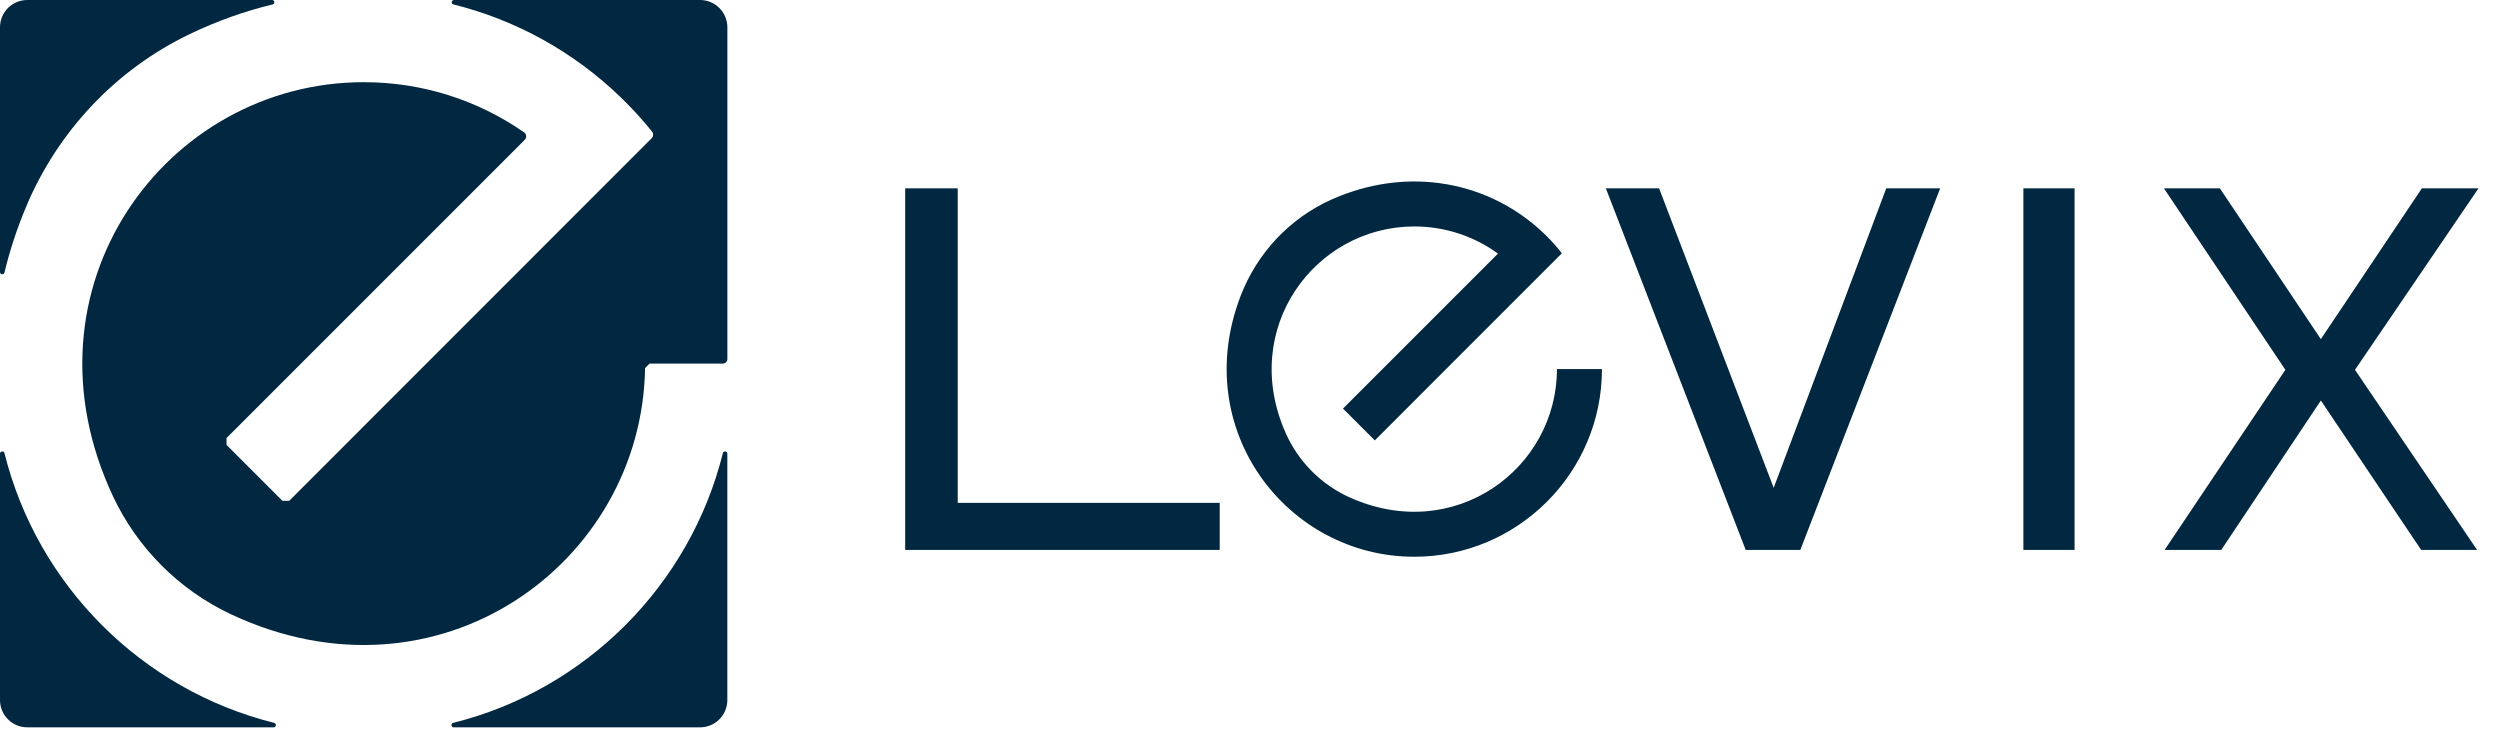
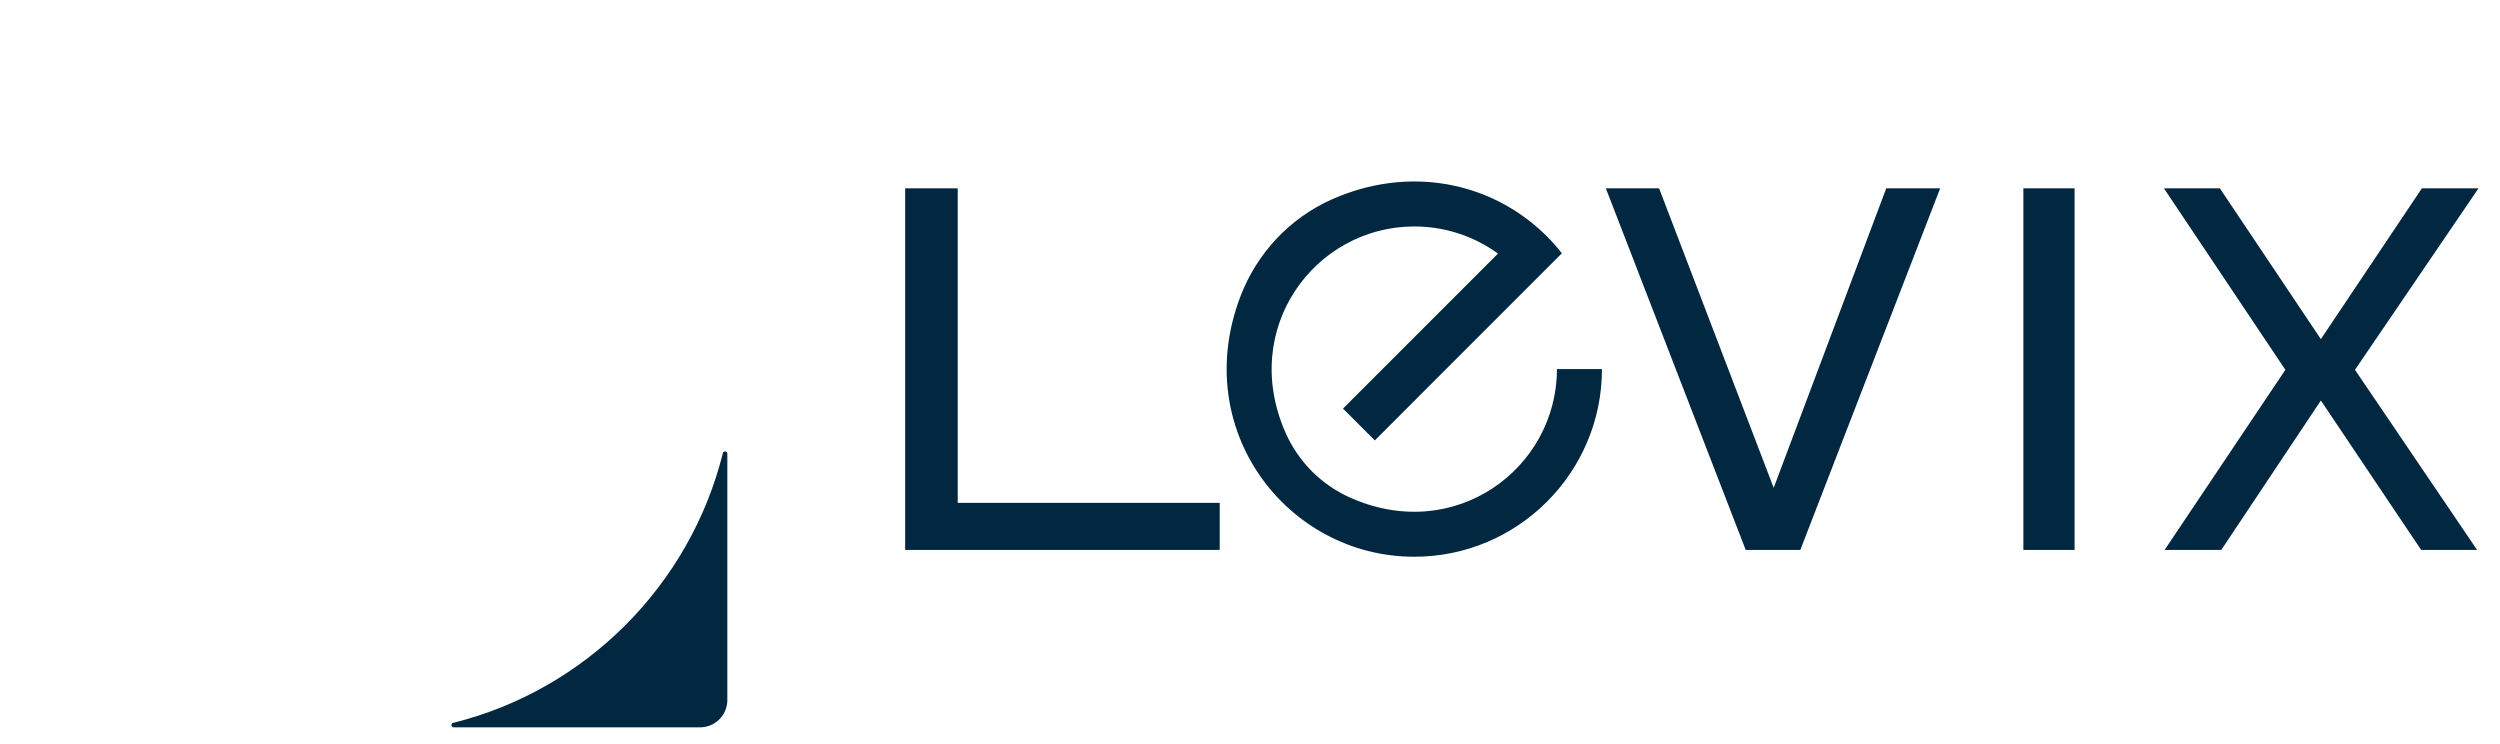
<svg xmlns="http://www.w3.org/2000/svg" viewBox="0 0 687.439 204.484" data-name="Layer 1" id="Layer_1" style="max-height: 500px" width="687.439" height="204.484">
  <defs>
    <style>
      .cls-1 {
        fill: #012840;
      }

      .cls-2 {
        fill: #6540ff;
      }
    </style>
  </defs>
  <g>
    <g>
      <path d="M801.61,152.72c-7.01,0-12.92-1.16-17.73-3.47-4.82-2.31-8.51-5.78-11.07-10.41-2.57-4.63-3.85-10.19-3.85-16.7s1.22-11.98,3.66-16.42c2.44-4.44,6-7.82,10.69-10.13,4.69-2.31,10.22-3.47,16.6-3.47,2.13,0,4.31.09,6.57.28,1.21.1,2.38.25,3.51.44,1.5.25,2.87-.92,2.87-2.44v-6.35c0-4.63-.66-8.32-1.97-11.07-1.31-2.75-3.28-4.75-5.91-6-2.63-1.25-5.94-1.88-9.94-1.88-2.5,0-5.13.22-7.88.66-1.91.3-3.84.74-5.81,1.32-1.42.41-2.88-.48-3.16-1.94l-1.7-8.96c-.23-1.24.48-2.47,1.69-2.85,2.56-.81,5.33-1.48,8.32-2.02,3.81-.69,7.6-1.03,11.35-1.03,6.38,0,11.98,1.16,16.79,3.47,4.81,2.32,8.54,6,11.16,11.07,2.63,5.07,3.94,11.48,3.94,19.23v62.65c0,1.11-.74,2.1-1.82,2.39-4.27,1.13-8.54,2-12.81,2.6-4.88.69-9.38,1.03-13.51,1.03ZM802.36,139.4c1.88,0,3.72-.12,5.54-.38,1.05-.14,2.04-.31,2.98-.49,1.16-.23,1.99-1.25,1.99-2.43v-28.06c0-1.13-.76-2.11-1.85-2.4-.98-.26-2.02-.48-3.12-.67-1.81-.31-3.66-.47-5.54-.47-3.63,0-6.66.66-9.1,1.97-2.44,1.31-4.25,3.22-5.44,5.72-1.19,2.5-1.78,5.75-1.78,9.76,0,5.75,1.37,10.1,4.13,13.04,2.75,2.94,6.82,4.41,12.2,4.41Z" class="cls-2" />
-       <path d="M867.31,152.58c-4.34,0-8.49-.53-12.46-1.58-2.99-.79-5.56-1.61-7.7-2.44-1.14-.44-1.77-1.66-1.5-2.85l2.04-8.86c.34-1.47,1.9-2.3,3.31-1.75,1.98.77,4.07,1.45,6.28,2.05,3.22.87,6.14,1.3,8.74,1.3,4.59,0,8.15-1.24,10.69-3.72,2.54-2.48,3.81-5.64,3.81-9.49,0-2.73-.46-5.05-1.39-6.97-.93-1.92-2.48-3.87-4.65-5.86-2.17-1.98-5.36-4.21-9.58-6.7-4.22-2.48-7.66-5.08-10.32-7.81-2.67-2.73-4.62-5.67-5.86-8.83-1.24-3.16-1.86-6.85-1.86-11.07,0-5.33,1.18-10.1,3.53-14.32,2.35-4.21,5.67-7.5,9.95-9.86,4.28-2.35,9.27-3.53,14.97-3.53,3.97,0,7.63.34,10.97,1.02,2.37.48,4.39,1.04,6.07,1.68,1.13.42,1.78,1.6,1.55,2.78l-1.67,8.72c-.29,1.49-1.83,2.36-3.26,1.86-1.69-.59-3.36-1.04-5.02-1.37-2.54-.49-4.99-.74-7.35-.74-4.22,0-7.44,1.09-9.67,3.25-2.23,2.17-3.35,5.18-3.35,9.02,0,2.6.53,4.9,1.58,6.88,1.05,1.99,2.73,3.94,5.02,5.86,2.29,1.92,5.36,4.06,9.21,6.42,3.97,2.48,7.32,5.09,10.04,7.81,2.73,2.73,4.74,5.74,6.04,9.02,1.3,3.29,1.95,7.04,1.95,11.25,0,5.7-1.27,10.69-3.81,14.97-2.54,4.28-6.08,7.66-10.6,10.14-4.53,2.48-9.76,3.72-15.72,3.72Z" class="cls-2" />
    </g>
-     <path d="M730.16,152.58c-8.35,0-15.37-1.94-21.06-5.83-5.69-3.89-9.96-9.65-12.81-17.29-2.85-7.63-4.27-17.05-4.27-28.24s1.45-20.72,4.34-28.31c2.89-7.59,7.21-13.25,12.95-17,5.74-3.75,12.88-5.62,21.41-5.62,2.75,0,5.38.19,7.9.57,2.51.38,4.88.92,7.11,1.64,1.44.46,2.77.99,3.99,1.59,1.11.55,1.63,1.85,1.23,3.02l-3.48,10.05c-.5,1.43-2.02,2.08-3.39,1.43-1.45-.69-3.01-1.26-4.68-1.71-2.66-.71-5.6-1.07-8.82-1.07-4.74,0-8.61,1.16-11.6,3.49-2.99,2.33-5.12,6.1-6.4,11.31-1.28,5.22-1.92,12.09-1.92,20.63s.66,15.44,1.99,20.7c1.33,5.26,3.51,9.11,6.54,11.52,3.03,2.42,6.92,3.63,11.67,3.63.57,0,1.21-.05,1.92-.14h0c1.18-.16,2.06-1.16,2.06-2.35v-32.43c0-1.38,1.12-2.49,2.49-2.49h12.66c1.38,0,2.49,1.12,2.49,2.49v44.78c0,1.02-.63,1.92-1.58,2.28-1.16.44-2.91.99-5.25,1.66-3.98,1.14-9.15,1.71-15.51,1.71Z" class="cls-2" />
  </g>
  <g>
    <g>
      <path d="M480.03,151.22l-38.45-99.41s0-.03.02-.03h14.59s.01,0,.02.01l31.51,82.35,30.95-82.35s0-.01.02-.01h14.78s.02.01.02.03l-38.45,99.41h-15.01Z" class="cls-1" />
      <path d="M556.38,151.18V51.82s.02-.04.04-.04h14s.04.02.04.04v99.36s-.02.04-.04.04h-14s-.04-.02-.04-.04Z" class="cls-1" />
      <path d="M595.21,151.22l33.21-49.53-33.39-49.9h15.38l27.77,41.46,27.77-41.46h15.57l-33.96,49.9,33.58,49.53h-15.38l-27.58-41.09-27.39,41.09h-15.57Z" class="cls-1" />
      <path d="M248.9,151.22V51.79h14.45v86.49h72.04v12.94h-86.49Z" class="cls-1" />
      <path d="M428.12,101.5c0,27.34-28.12,48.24-56.96,35.29-7.8-3.5-14.06-9.77-17.56-17.56-12.94-28.84,7.95-56.96,35.29-56.96,8.36,0,16.36,2.62,23.02,7.46l-42.62,42.62,8.75,8.75,51.43-51.45c-2.05-2.73-4.76-5.3-4.76-5.3-15.07-14.53-37.56-18.88-58.6-9.47-11.52,5.16-20.47,14.76-24.99,26.54-14.1,36.77,12.84,71.67,47.78,71.67,28.45,0,51.6-23.15,51.6-51.6h-12.37Z" class="cls-1" />
    </g>
    <g>
-       <path d="M7.1,57.03C15.82,36.16,31.82,19.12,52.22,9.35c7.51-3.6,15.12-6.29,22.74-8.13C75.68,1.05,75.55,0,74.81,0H7.5C3.36,0,0,3.36,0,7.5v67.3C0,75.54,1.05,75.66,1.23,74.94c1.42-5.93,3.37-11.91,5.88-17.91Z" class="cls-1" />
-       <path d="M170.64,26.72s4.74,4.49,8.67,9.5c.42.53.37,1.29-.1,1.77l-99.67,99.71h-1.89s-15.36-15.36-15.36-15.36v-1.89s82.01-82.01,82.01-82.01c.59-.59.5-1.57-.18-2.04-12.87-8.96-28.15-13.8-44.11-13.8-54.4,0-95.87,56.43-68.95,113.84,6.7,14.28,18.21,25.79,32.49,32.49,56.97,26.72,112.98-13.92,113.83-67.72l1.25-1.23h20.13c.69,0,1.25-.56,1.25-1.25V7.5C200,3.36,196.64,0,192.5,0h-67.67c-.73,0-.86,1.05-.15,1.22,17.15,4.26,32.96,12.96,45.97,25.5Z" class="cls-1" />
-       <path d="M0,124.76v67.74C0,196.64,3.36,200,7.5,200h67.74c.74,0,.86-1.05.15-1.23C39,189.7,10.3,161,1.23,124.61,1.05,123.9,0,124.02,0,124.76Z" class="cls-1" />
      <path d="M124.76,200h67.74c4.14,0,7.5-3.36,7.5-7.5v-67.74c0-.74-1.05-.86-1.23-.15-9.07,36.39-37.77,65.1-74.16,74.16-.71.18-.59,1.23.15,1.23Z" class="cls-1" />
    </g>
  </g>
</svg>